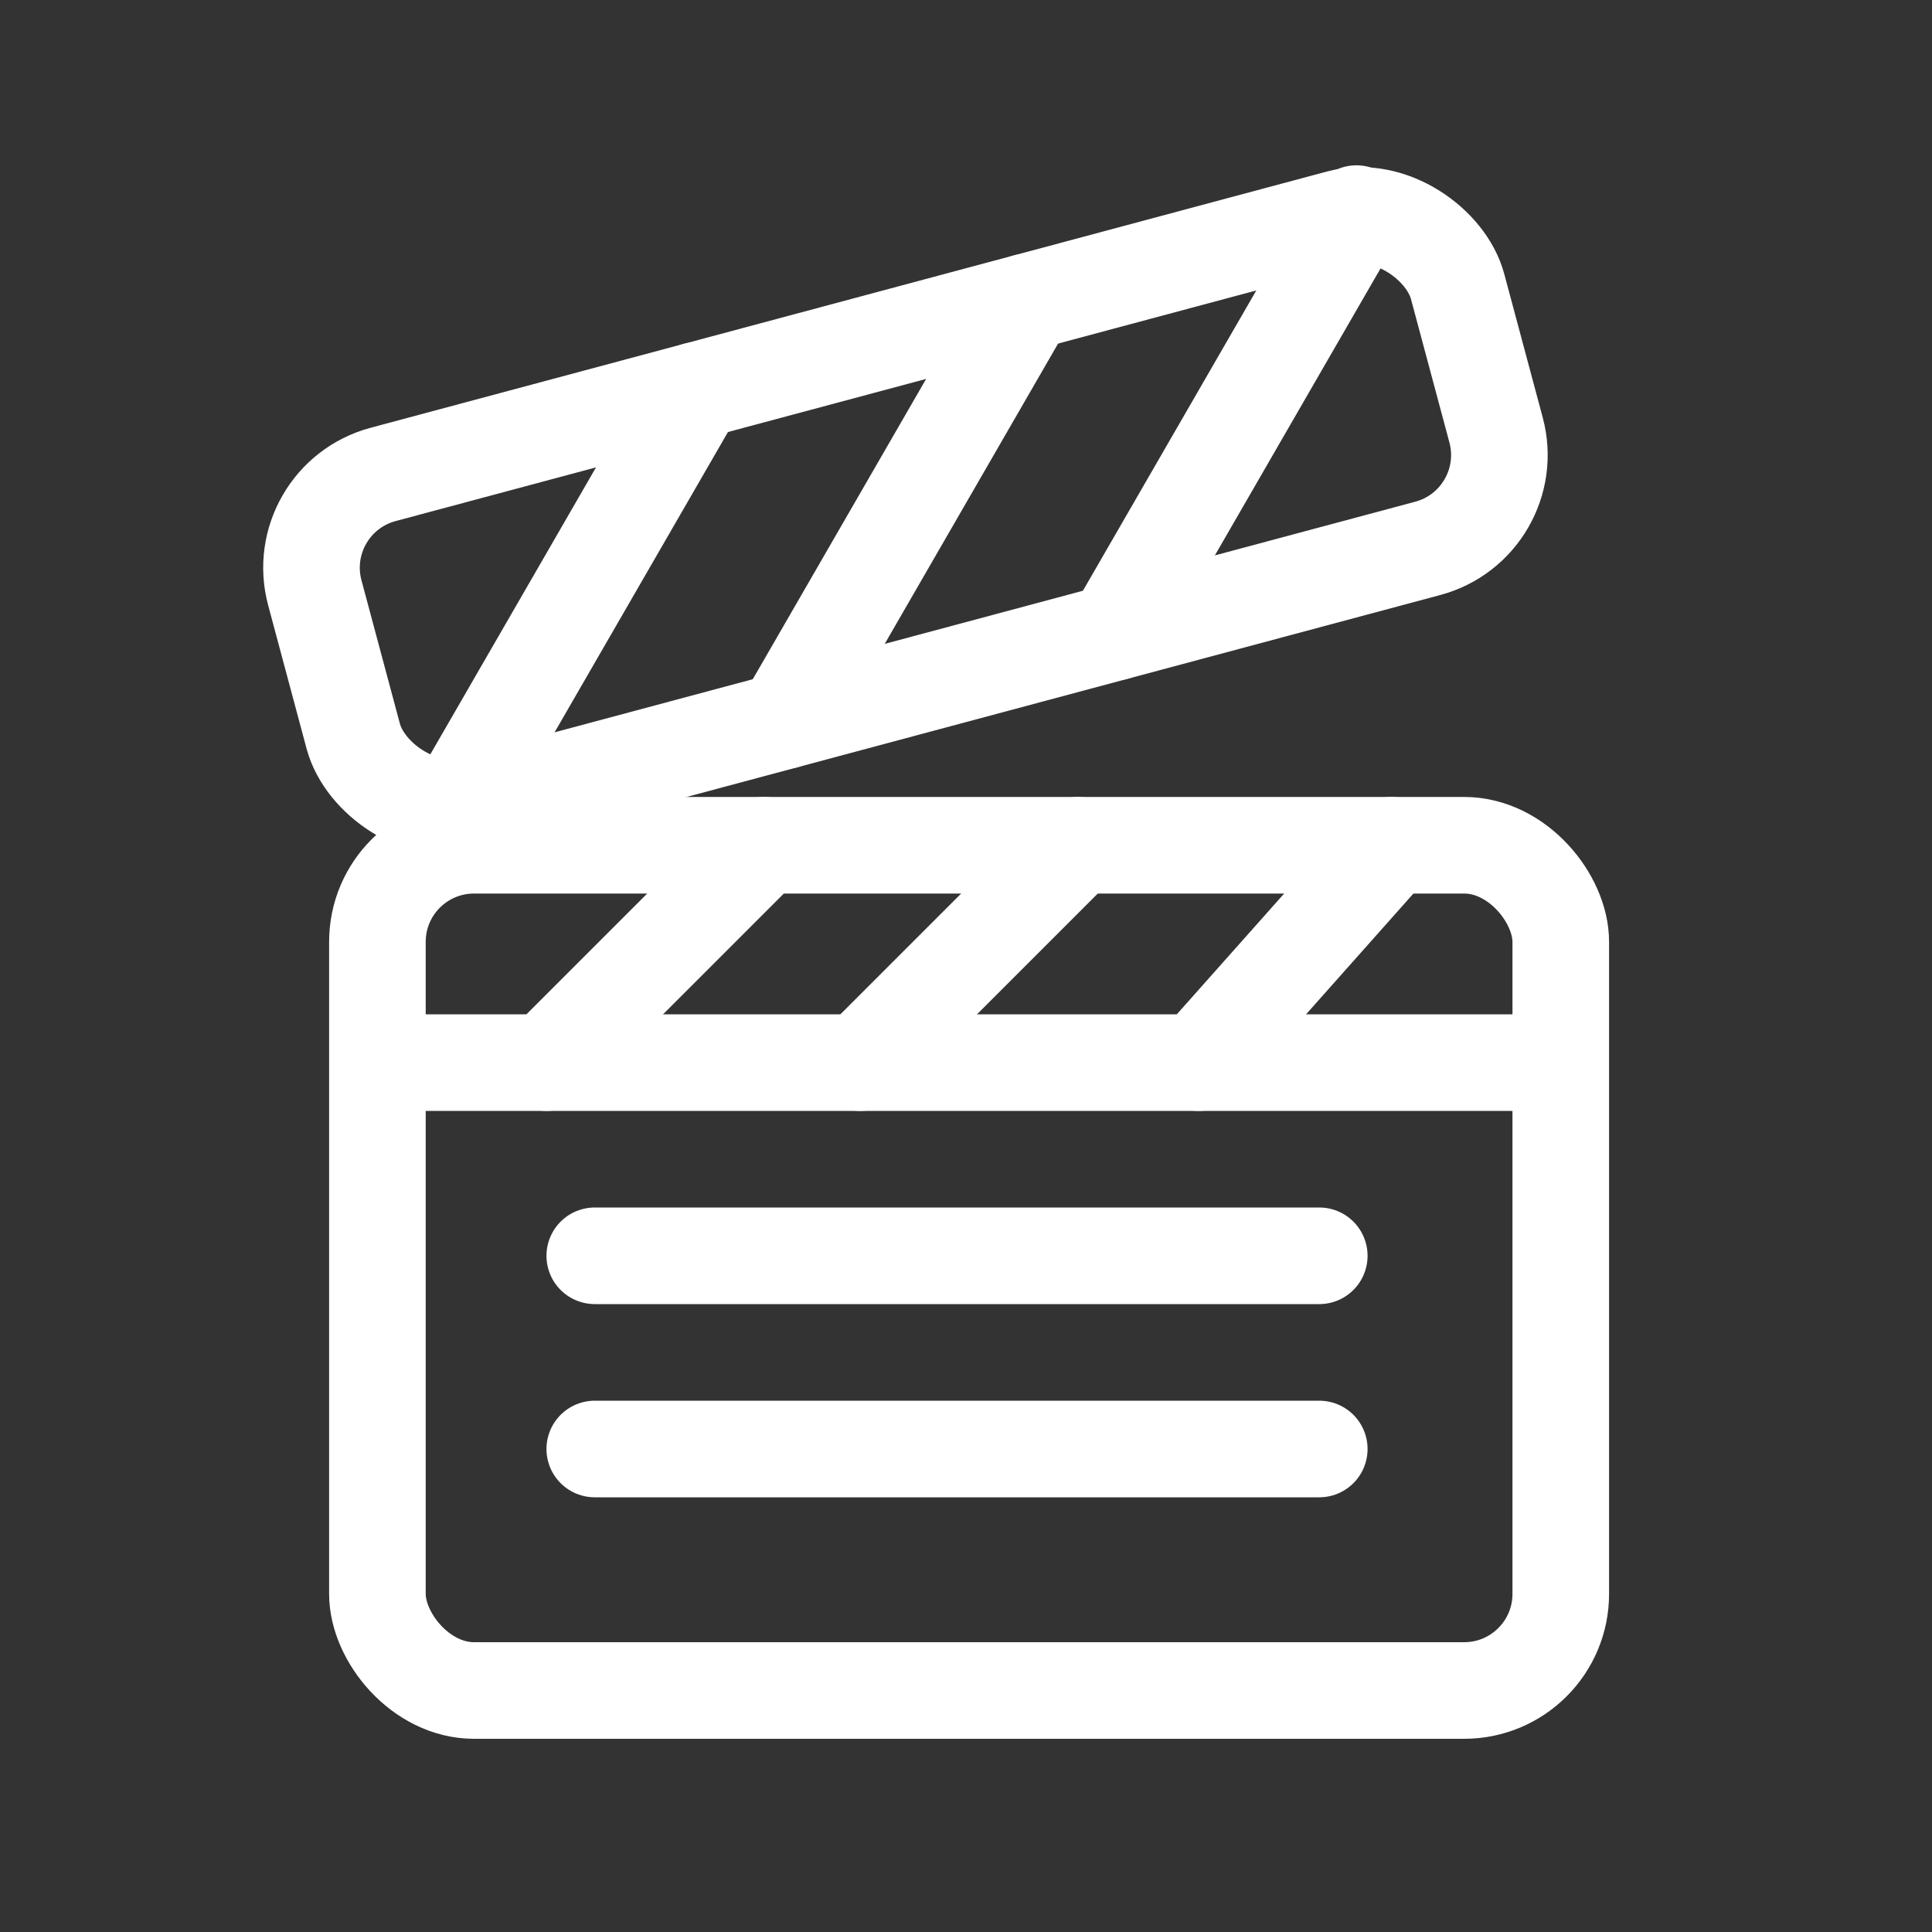
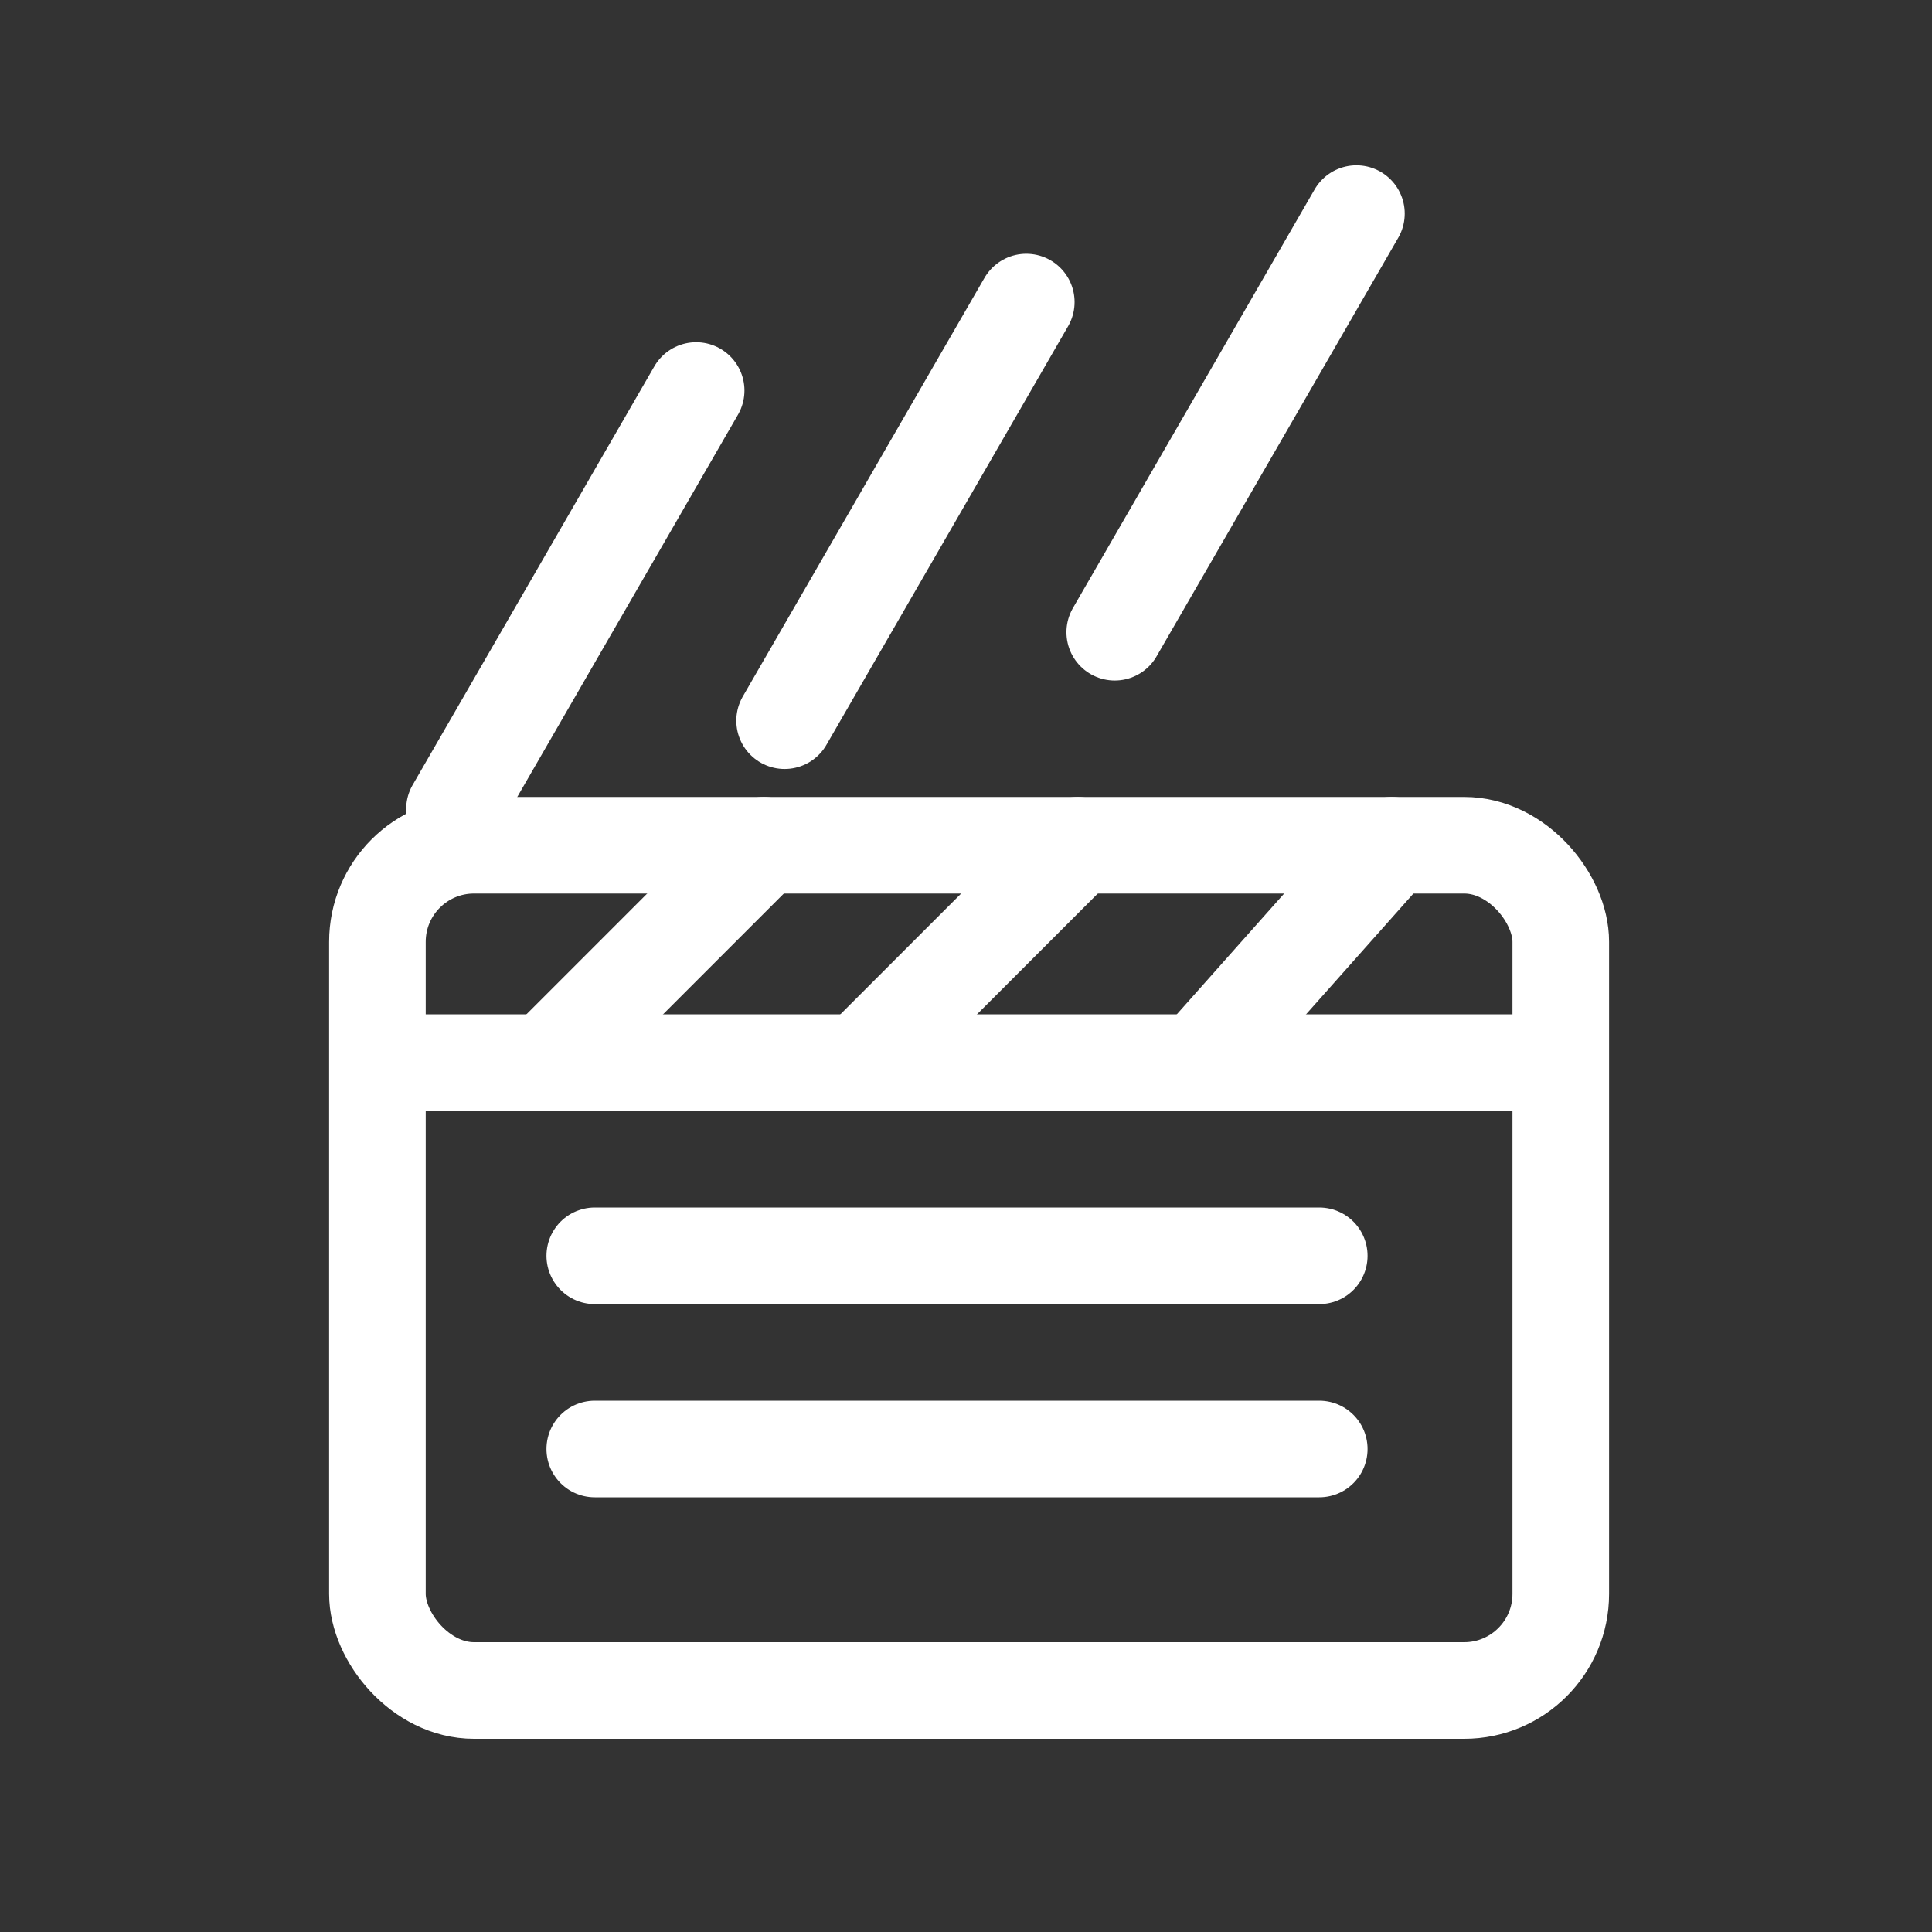
<svg xmlns="http://www.w3.org/2000/svg" width="80" height="80" viewBox="0 0 80 80" fill="none">
  <rect x="0" y="0" width="80" height="80" fill="#333333" stroke="none" />
  <rect x="15.628" y="35" width="49" height="35" rx="4" stroke="white" stroke-width="4" stroke-linejoin="round" />
-   <rect x="12" y="20.68" width="48.991" height="14.153" rx="4" transform="rotate(-15 12 20.68)" stroke="white" stroke-width="4" stroke-linejoin="round" />
  <path d="M18.818 33.505L28.826 16.171" stroke="white" stroke-width="4" stroke-linecap="round" stroke-linejoin="round" />
  <path d="M22.628 44L31.628 35" stroke="white" stroke-width="4" stroke-linecap="round" stroke-linejoin="round" />
  <path d="M35.628 44L44.628 35" stroke="white" stroke-width="4" stroke-linecap="round" stroke-linejoin="round" />
  <path d="M49.628 44L57.628 35" stroke="white" stroke-width="4" stroke-linecap="round" stroke-linejoin="round" />
  <path d="M32.489 29.842L42.496 12.508" stroke="white" stroke-width="4" stroke-linecap="round" stroke-linejoin="round" />
  <path d="M46.159 26.179L56.167 8.845" stroke="white" stroke-width="4" stroke-linecap="round" stroke-linejoin="round" />
  <path d="M17.628 44H63.628" stroke="white" stroke-width="4" stroke-linecap="round" stroke-linejoin="round" />
  <path d="M24.628 52H54.628" stroke="white" stroke-width="4" stroke-linecap="round" stroke-linejoin="round" />
  <path d="M24.628 60H54.628" stroke="white" stroke-width="4" stroke-linecap="round" stroke-linejoin="round" />
</svg>